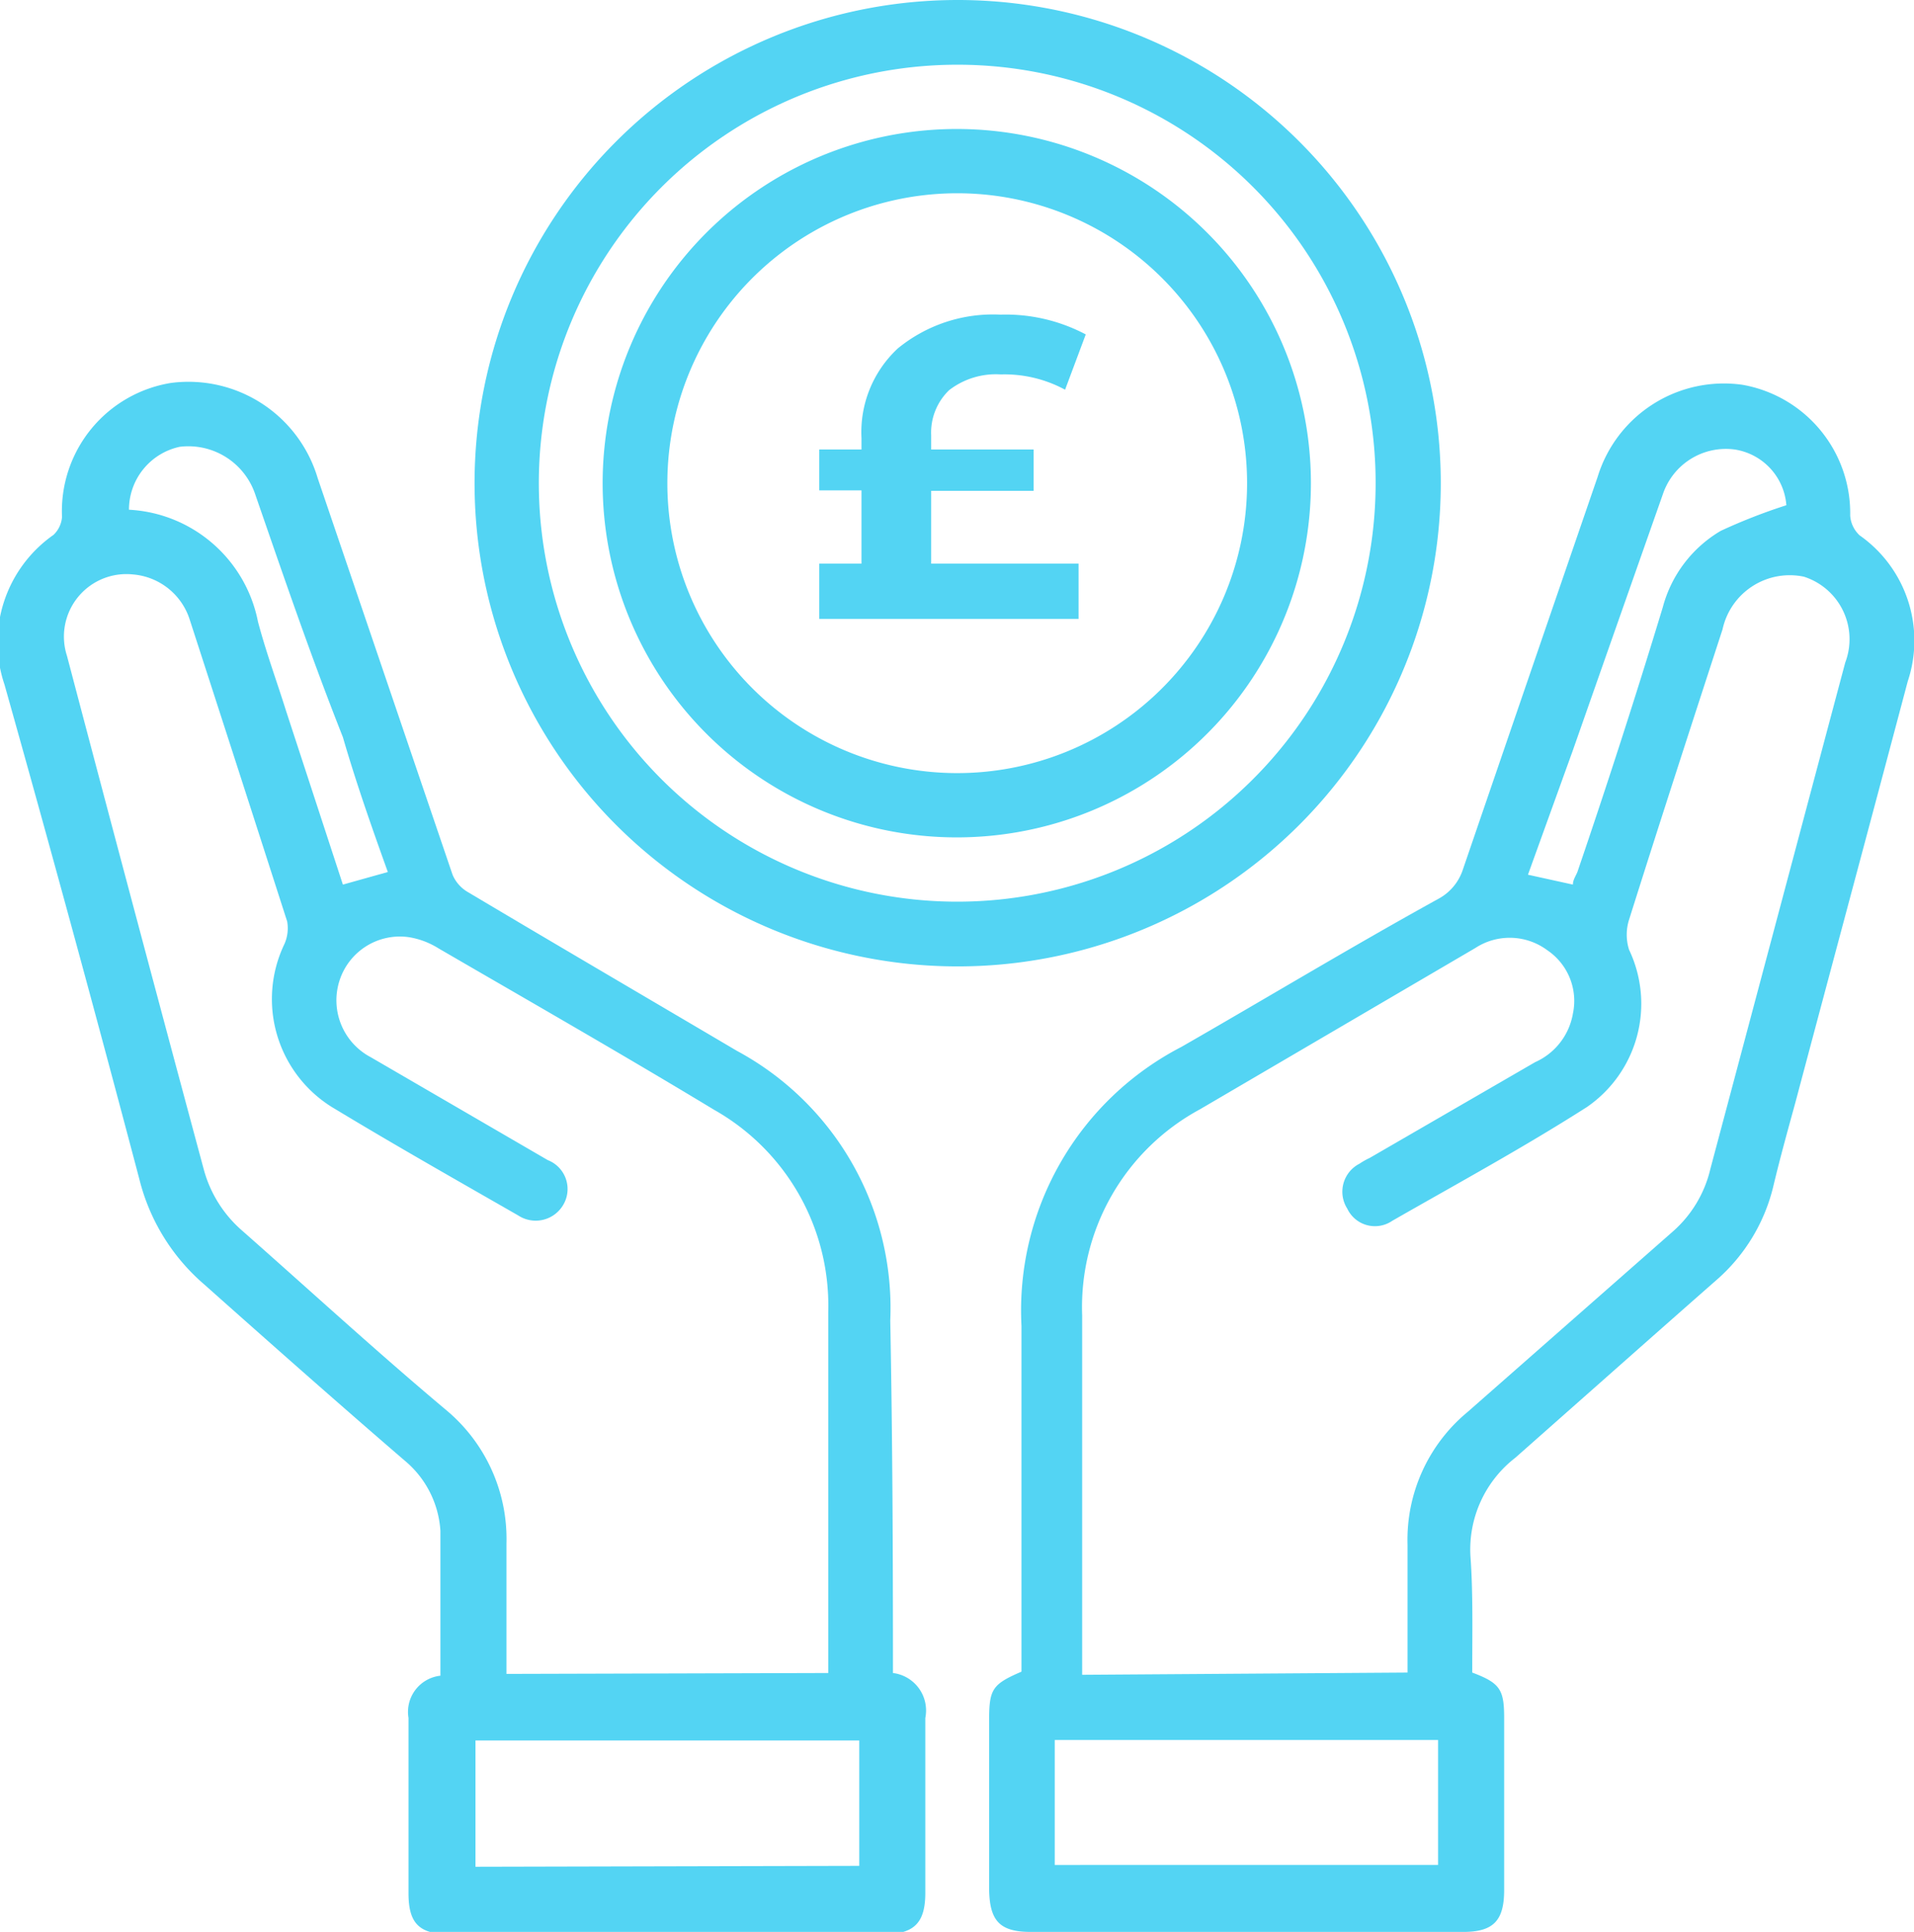
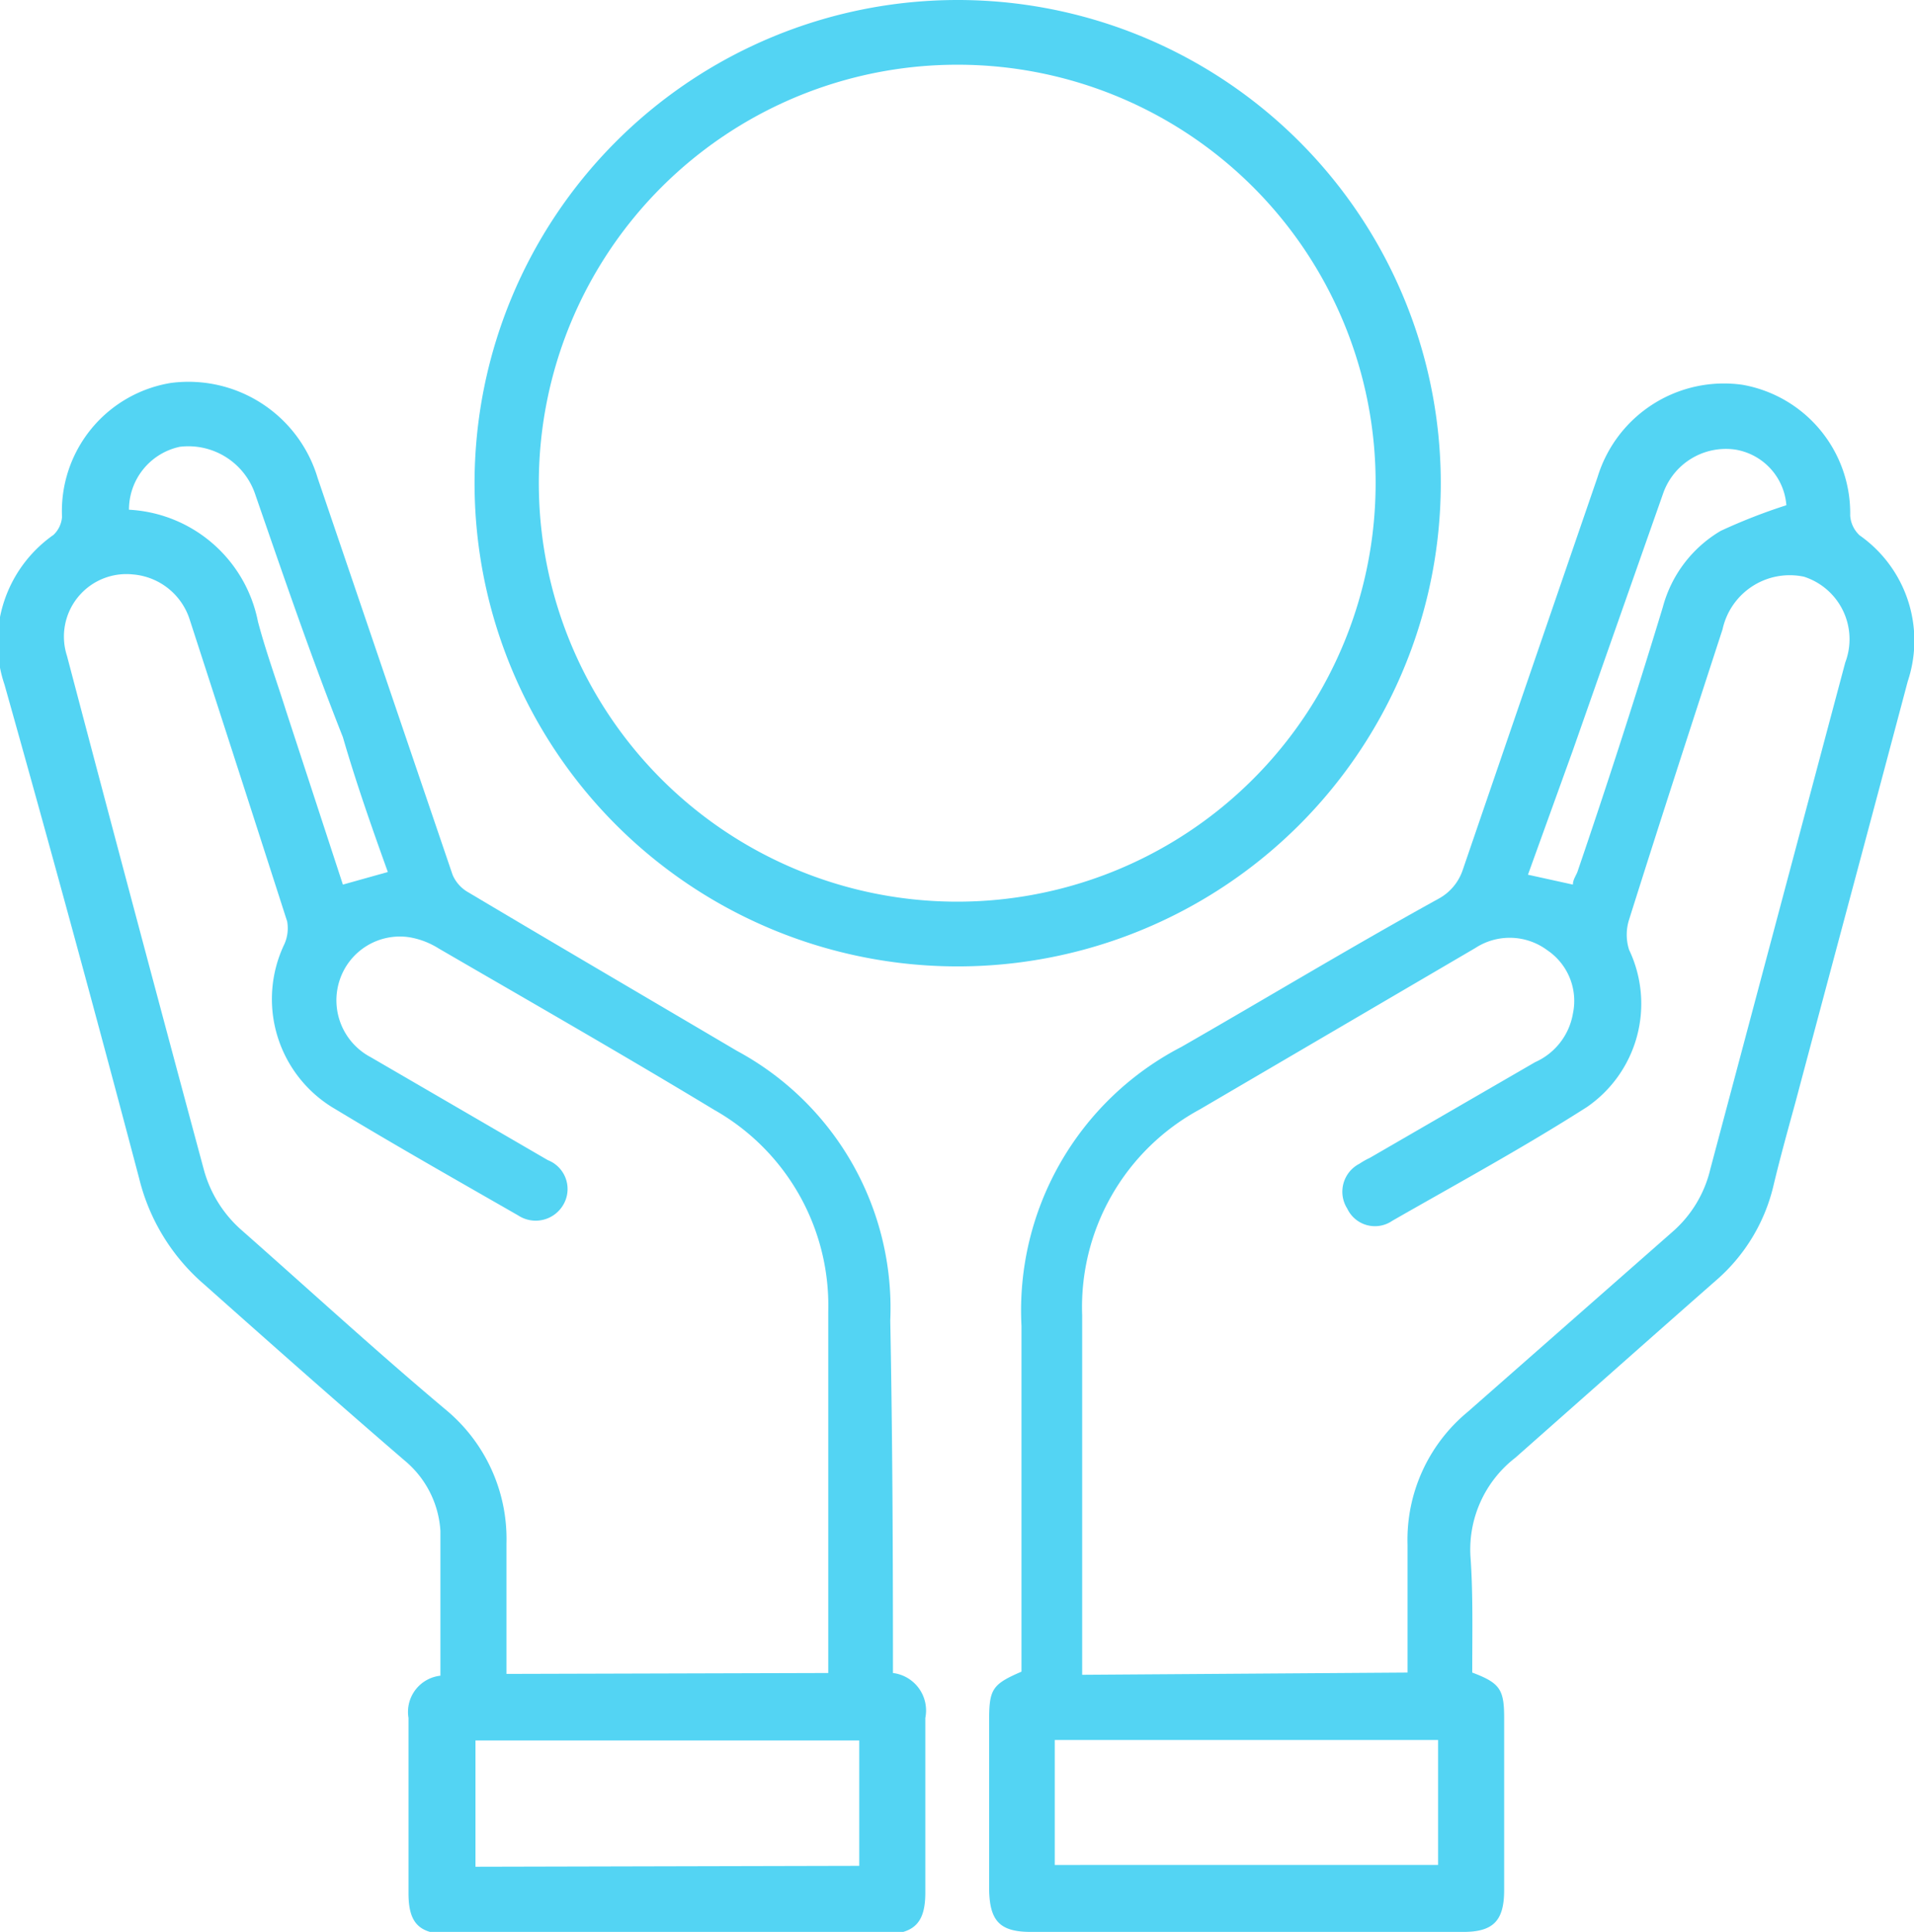
<svg xmlns="http://www.w3.org/2000/svg" id="Layer_1" data-name="Layer 1" viewBox="0 0 42.59 42.98">
  <defs>
    <style>.cls-1{fill:transparent;}.cls-2{fill:transparent;}.cls-3{fill:#53d4f3;}</style>
  </defs>
  <title>CAREER</title>
  <rect class="cls-1" x="-360.27" y="-187.42" width="450.87" height="305.04" rx="2" />
  <rect class="cls-2" x="-23.21" y="-21.97" width="84.8" height="84.8" rx="10.63" />
-   <path class="cls-3" d="M20.72,12.54H24v1.23H18.23V12.54h.94V10.91h-.94V10h.94V9.75a2.54,2.54,0,0,1,.81-2A3.34,3.34,0,0,1,22.26,7a3.81,3.81,0,0,1,1.9.44L23.7,8.67a2.83,2.83,0,0,0-1.43-.34,1.7,1.7,0,0,0-1.15.35,1.31,1.31,0,0,0-.4,1V10H23v.92H20.72Z" />
  <path class="cls-3" d="M19.87,37.22a.84.84,0,0,1,.72,1c0,1.3,0,2.6,0,3.89,0,.67-.25.92-.92.92H10c-.67,0-.91-.24-.91-.91,0-1.3,0-2.6,0-3.9a.81.81,0,0,1,.71-.94c0-1.08,0-2.15,0-3.22A2.21,2.21,0,0,0,9,32.49C7.49,31.19,6,29.87,4.55,28.58A4.53,4.53,0,0,1,3.1,26.23q-1.46-5.53-3-11a2.92,2.92,0,0,1,1.09-3.33.61.61,0,0,0,.19-.4A2.89,2.89,0,0,1,3.8,8.52a3,3,0,0,1,3.27,2.12q1.5,4.41,3,8.82a.81.81,0,0,0,.33.38c2,1.19,4,2.36,6,3.54a6.5,6.5,0,0,1,3.41,6C19.86,32,19.87,34.57,19.87,37.22Zm-1.44,0v-.43c0-2.54,0-5.07,0-7.61a5,5,0,0,0-2.54-4.49c-2-1.21-4.08-2.4-6.13-3.59a1.77,1.77,0,0,0-.66-.25,1.41,1.41,0,0,0-1.54.95,1.43,1.43,0,0,0,.69,1.72l3.94,2.29a.69.69,0,0,1,.34,1,.71.71,0,0,1-1,.23c-1.36-.78-2.72-1.55-4.06-2.36A2.83,2.83,0,0,1,6.33,21a.87.87,0,0,0,.06-.5q-1.08-3.36-2.17-6.72a1.45,1.45,0,0,0-1.26-1,1.39,1.39,0,0,0-1.47,1.81Q3,20.32,4.53,26a2.75,2.75,0,0,0,.86,1.38c1.52,1.34,3,2.7,4.55,4a3.73,3.73,0,0,1,1.33,2.95V36.9c0,.11,0,.22,0,.34Zm.69,4.29V38.72H10.58v2.81ZM2.87,11.34a3.09,3.09,0,0,1,2.87,2.49c.18.68.42,1.33.63,2l1.26,3.85,1-.28c-.36-1-.71-2-1-3C6.91,14.58,6.3,12.79,5.68,11A1.57,1.57,0,0,0,4,9.94,1.43,1.43,0,0,0,2.87,11.34Z" />
  <path class="cls-3" d="M32.76,37.21c.61.23.71.37.71,1v3.84c0,.68-.24.93-.91.93H22.94c-.69,0-.92-.24-.93-.95V38.27c0-.69.07-.8.72-1.08,0-2.56,0-5.13,0-7.69a6.6,6.6,0,0,1,3.56-6.21C28.19,22.2,30.08,21.06,32,20a1.14,1.14,0,0,0,.55-.65q1.5-4.38,3-8.74a2.94,2.94,0,0,1,3.22-2.05,2.9,2.9,0,0,1,2.4,2.91.66.66,0,0,0,.21.44,2.86,2.86,0,0,1,1.07,3.25c-.83,3.13-1.67,6.25-2.5,9.37-.17.62-.34,1.23-.49,1.86a4,4,0,0,1-1.28,2.1c-1.49,1.31-3,2.65-4.46,3.94a2.58,2.58,0,0,0-1,2.19C32.78,35.44,32.76,36.31,32.76,37.21Zm-1.44,0c0-1,0-1.91,0-2.85a3.69,3.69,0,0,1,1.34-2.95l4.55-4A2.66,2.66,0,0,0,38.06,26c1-3.75,2-7.51,3-11.26a1.46,1.46,0,0,0-.92-1.91A1.53,1.53,0,0,0,38.33,14c-.7,2.15-1.4,4.3-2.08,6.46a1.1,1.1,0,0,0,0,.67,2.79,2.79,0,0,1-.94,3.5c-1.41.9-2.88,1.7-4.33,2.53a.68.68,0,0,1-1-.27.7.7,0,0,1,.27-1,1.71,1.71,0,0,1,.23-.13l3.68-2.13a1.45,1.45,0,0,0,.84-1.08,1.36,1.36,0,0,0-.57-1.41,1.4,1.4,0,0,0-1.6-.05l-6.13,3.59a5,5,0,0,0-2.62,4.58v8Zm-7.85,4.28H32V38.71H23.47ZM35,19.68c0-.12.08-.21.11-.31q1-2.93,1.89-5.86a2.81,2.81,0,0,1,1.29-1.7,12.65,12.65,0,0,1,1.46-.57A1.36,1.36,0,0,0,38.6,10,1.48,1.48,0,0,0,37,11q-1,2.84-2,5.69l-1,2.77Z" />
  <path class="cls-3" d="M21.28,0A10.75,10.75,0,1,1,10.56,10.74,10.75,10.75,0,0,1,21.28,0Zm.06,1.44a9.31,9.31,0,1,0,9.27,9.3A9.3,9.3,0,0,0,21.34,1.44Z" />
-   <path class="cls-3" d="M29.17,10.71a7.88,7.88,0,1,1-7.83-7.84A7.88,7.88,0,0,1,29.17,10.71Zm-14.32,0A6.45,6.45,0,1,0,21.38,4.3,6.45,6.45,0,0,0,14.85,10.73Z" />
</svg>